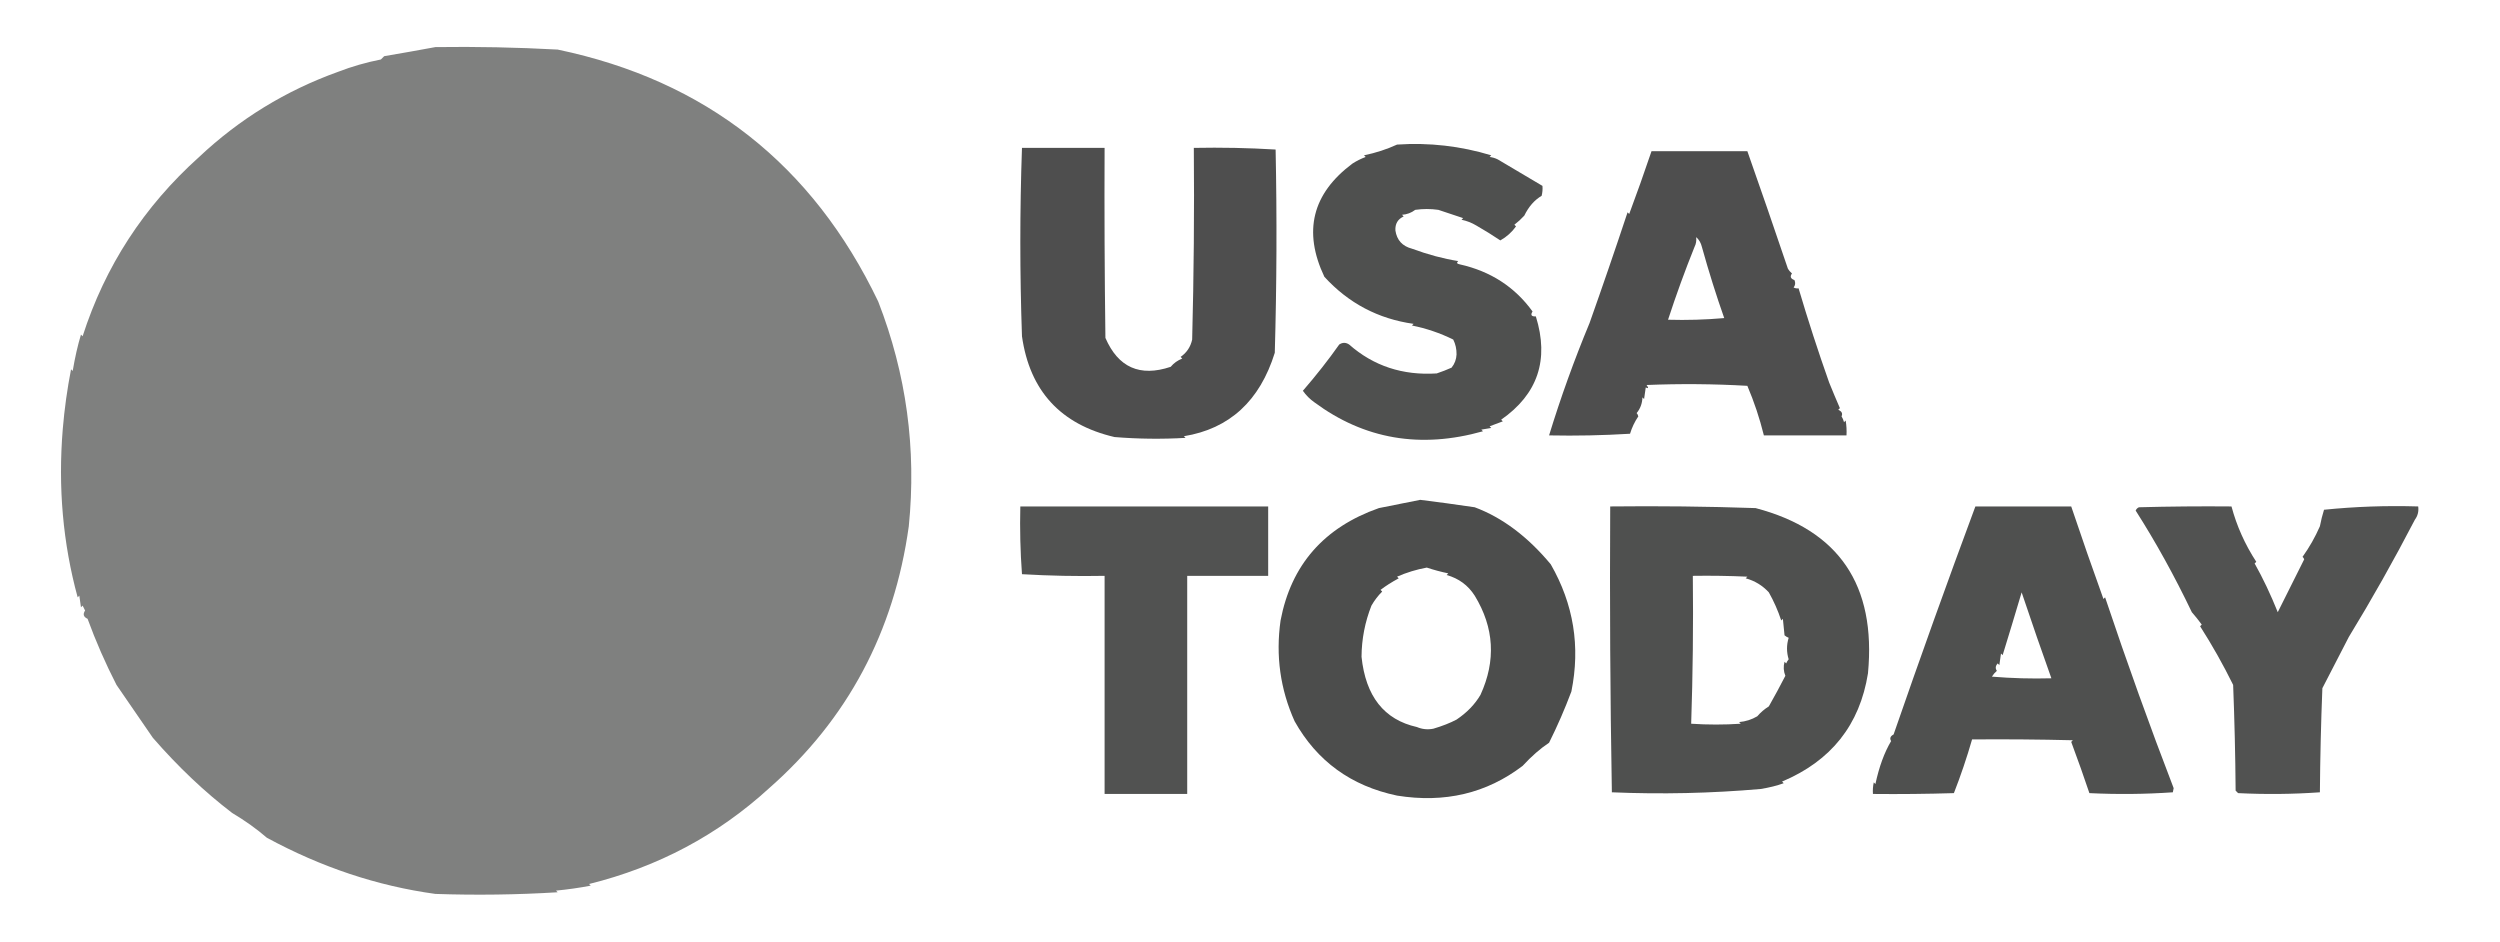
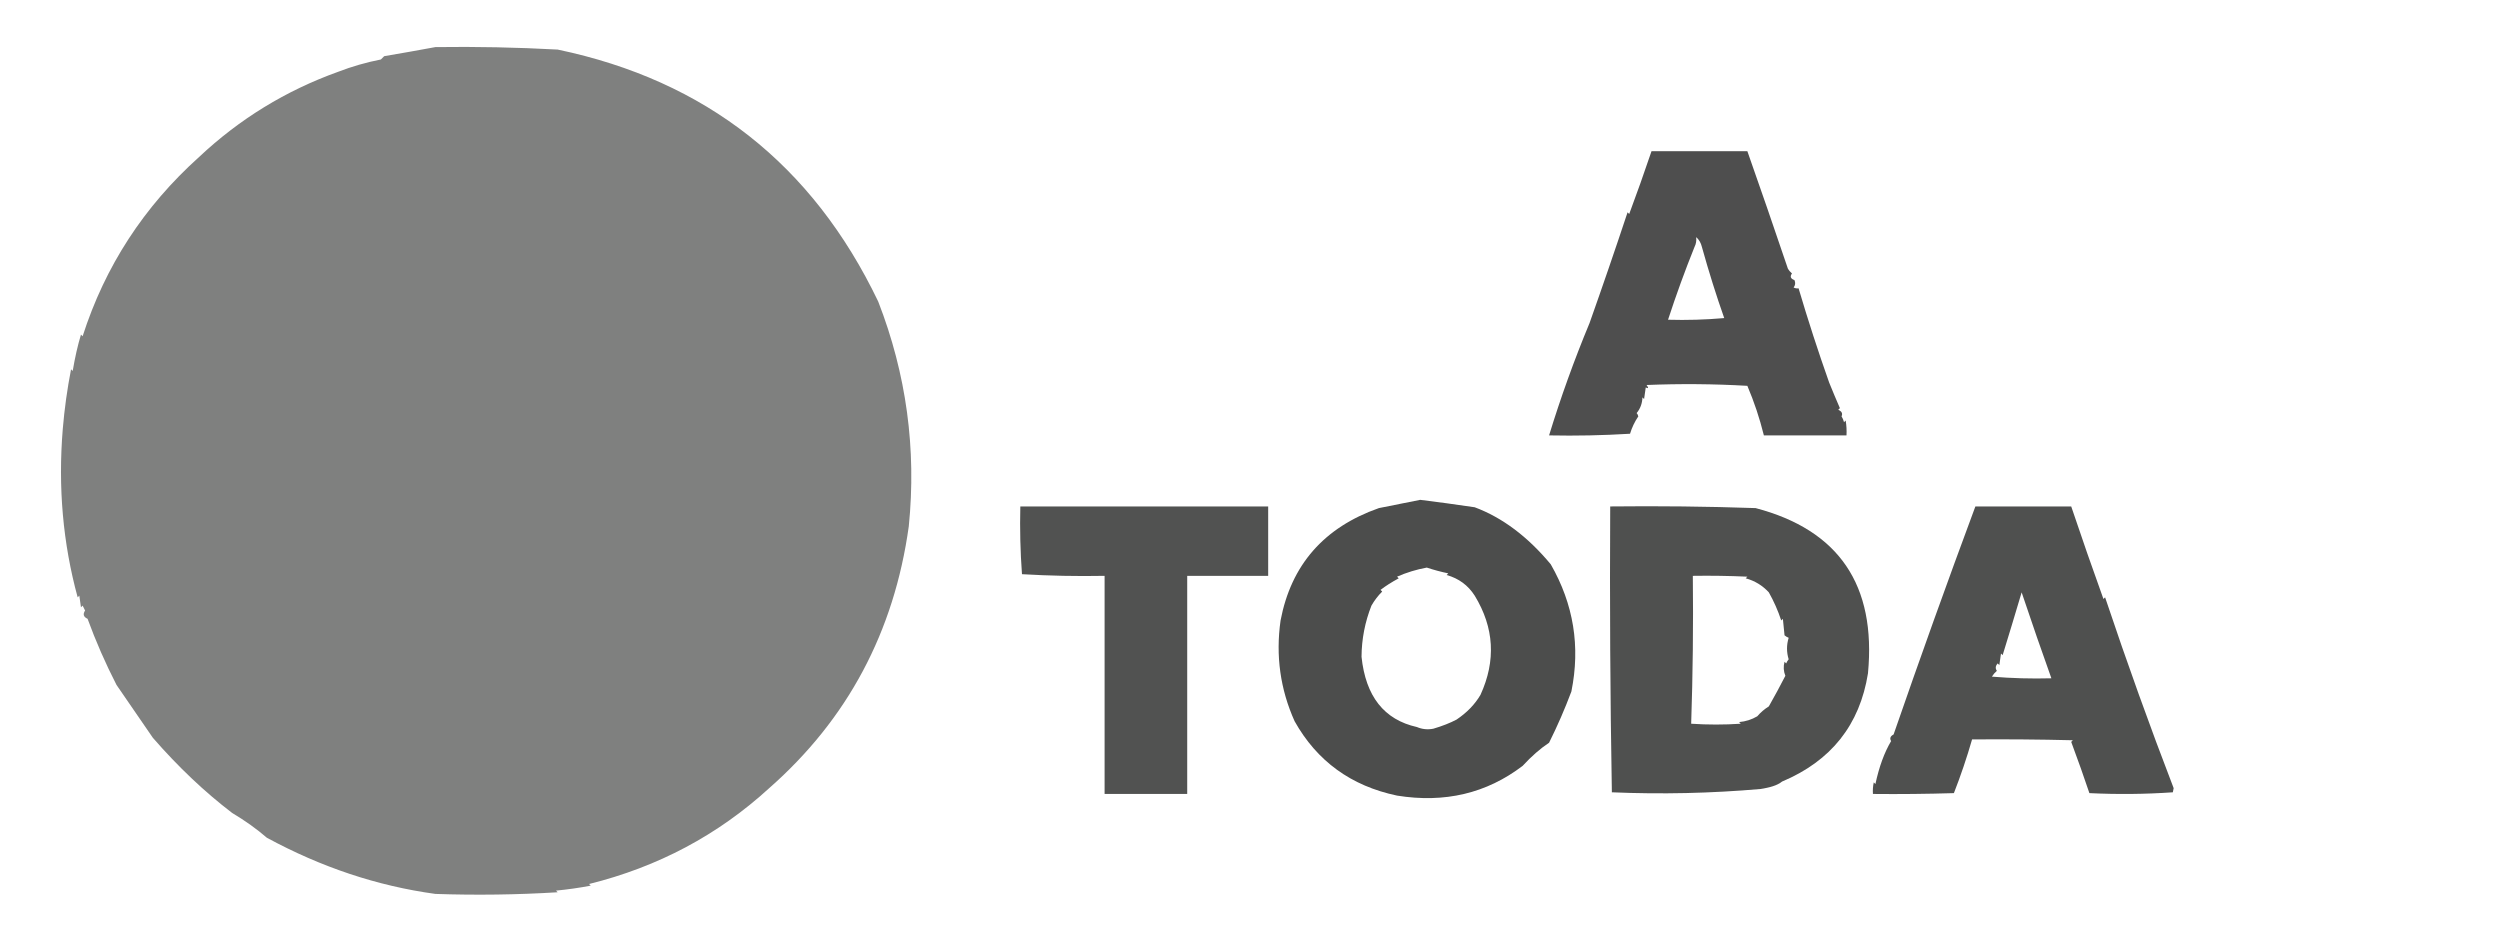
<svg xmlns="http://www.w3.org/2000/svg" version="1.1" width="1513px" height="570px" style="shape-rendering:geometricPrecision; text-rendering:geometricPrecision; image-rendering:optimizeQuality; fill-rule:evenodd; clip-rule:evenodd">
  <g>
    <path style="opacity:0.987" fill="#7e7f7e" d="M 263.5,28.5 C 288.188,28.156 312.855,28.656 337.5,30C 427.096,48.726 491.762,99.559 531.5,182.5C 548.543,226.351 554.71,271.684 550,318.5C 541.112,382.44 512.946,435.273 465.5,477C 434.55,505.323 398.216,524.657 356.5,535C 356.833,535.333 357.167,535.667 357.5,536C 350.548,537.325 343.548,538.325 336.5,539C 336.833,539.333 337.167,539.667 337.5,540C 312.853,541.511 288.186,541.844 263.5,541C 228.379,536.183 194.379,524.85 161.5,507C 155.426,501.73 148.426,496.73 140.5,492C 123.772,479.232 107.772,464.065 92.5,446.5C 85.158,435.827 77.825,425.161 70.5,414.5C 63.83,401.497 57.997,388.164 53,374.5C 50.518,373.376 50.018,371.71 51.5,369.5C 51,368.5 50.5,367.5 50,366.5C 49.667,366.833 49.333,367.167 49,367.5C 48.667,365.167 48.333,362.833 48,360.5C 47.667,360.833 47.333,361.167 47,361.5C 38.07,328.803 35.07,294.803 38,259.5C 39.015,247.41 40.682,235.41 43,223.5C 43.333,223.833 43.667,224.167 44,224.5C 45.367,216.356 47.033,209.023 49,202.5C 49.333,202.833 49.667,203.167 50,203.5C 63.563,161.194 87.063,125.028 120.5,95C 144.94,72.021 172.94,54.854 204.5,43.5C 212.933,40.243 221.6,37.743 230.5,36C 231.167,35.333 231.833,34.667 232.5,34C 242.993,32.223 253.326,30.389 263.5,28.5 Z" />
  </g>
  <g>
-     <path style="opacity:0.911" fill="#3f403f" d="M 845.5,87.5 C 864.93,86.194 883.93,88.361 902.5,94C 902.167,94.333 901.833,94.667 901.5,95C 903.256,95.202 904.922,95.702 906.5,96.5C 915.522,101.85 924.522,107.183 933.5,112.5C 933.662,114.527 933.495,116.527 933,118.5C 928.644,121.064 925.144,125.064 922.5,130.5C 920.65,132.518 918.65,134.351 916.5,136C 916.833,136.333 917.167,136.667 917.5,137C 914.97,140.529 911.804,143.362 908,145.5C 903.347,142.375 898.514,139.375 893.5,136.5C 890.696,134.812 887.696,133.645 884.5,133C 884.833,132.667 885.167,132.333 885.5,132C 881.112,130.533 876.112,128.866 870.5,127C 865.833,126.333 861.167,126.333 856.5,127C 854.155,128.783 851.488,129.783 848.5,130C 848.833,130.333 849.167,130.667 849.5,131C 845.937,132.615 844.27,135.448 844.5,139.5C 845.371,145.318 848.704,148.985 854.5,150.5C 864.306,154.107 873.639,156.607 882.5,158C 881.366,159.016 881.699,159.683 883.5,160C 902.086,164.156 916.753,173.656 927.5,188.5C 926.128,190.62 926.795,191.62 929.5,191.5C 937.661,217.731 930.661,238.564 908.5,254C 908.833,254.333 909.167,254.667 909.5,255C 906.833,256 904.167,257 901.5,258C 901.833,258.333 902.167,258.667 902.5,259C 900.5,259.333 898.5,259.667 896.5,260C 896.833,260.333 897.167,260.667 897.5,261C 859.687,271.682 825.687,265.849 795.5,243.5C 792.734,241.553 790.401,239.219 788.5,236.5C 796.604,227.146 803.938,217.812 810.5,208.5C 812.5,207.167 814.5,207.167 816.5,208.5C 831.219,221.471 848.886,227.304 869.5,226C 872.558,224.985 875.558,223.819 878.5,222.5C 880.367,220.176 881.367,217.509 881.5,214.5C 881.552,211.259 880.885,208.259 879.5,205.5C 871.586,201.584 863.252,198.751 854.5,197C 854.833,196.667 855.167,196.333 855.5,196C 834.085,192.979 816.085,183.479 801.5,167.5C 788.496,140.017 794.162,117.183 818.5,99C 820.992,97.396 823.659,96.062 826.5,95C 826.167,94.667 825.833,94.333 825.5,94C 832.628,92.521 839.295,90.354 845.5,87.5 Z" />
-   </g>
+     </g>
  <g>
-     <path style="opacity:0.918" fill="#3f403f" d="M 618.5,89.5 C 635.167,89.5 651.833,89.5 668.5,89.5C 668.333,127.835 668.5,166.168 669,204.5C 676.739,222.402 689.906,228.236 708.5,222C 710.383,219.744 712.717,218.077 715.5,217C 715.167,216.667 714.833,216.333 714.5,216C 718.198,213.445 720.531,209.945 721.5,205.5C 722.5,166.839 722.833,128.172 722.5,89.5C 739.077,89.175 755.577,89.508 772,90.5C 772.833,131.504 772.667,172.504 771.5,213.5C 762.421,242.657 744.087,259.491 716.5,264C 716.833,264.333 717.167,264.667 717.5,265C 703.155,265.833 688.822,265.666 674.5,264.5C 641.853,256.858 623.187,236.525 618.5,203.5C 617.174,165.433 617.174,127.433 618.5,89.5 Z" />
-   </g>
+     </g>
  <g>
    <path style="opacity:0.918" fill="#3f403f" d="M 999.5,91.5 C 1018.83,91.5 1038.17,91.5 1057.5,91.5C 1065.47,114.111 1073.64,137.777 1082,162.5C 1082.64,163.646 1083.48,164.646 1084.5,165.5C 1083.16,167.375 1083.66,168.708 1086,169.5C 1086.72,171.112 1086.55,172.612 1085.5,174C 1086.45,174.483 1087.45,174.649 1088.5,174.5C 1094.16,193.637 1100.32,212.637 1107,231.5C 1109.09,236.676 1111.26,241.842 1113.5,247C 1113.17,247.333 1112.83,247.667 1112.5,248C 1114.63,248.918 1115.3,250.251 1114.5,252C 1115.19,253.067 1115.69,254.234 1116,255.5C 1116.33,255.167 1116.67,254.833 1117,254.5C 1117.5,257.482 1117.66,260.482 1117.5,263.5C 1100.83,263.5 1084.17,263.5 1067.5,263.5C 1064.96,253.217 1061.63,243.217 1057.5,233.5C 1037.17,232.334 1016.84,232.167 996.5,233C 997.833,234.84 997.666,235.34 996,234.5C 995.667,236.833 995.333,239.167 995,241.5C 994.667,241.167 994.333,240.833 994,240.5C 993.902,244.106 992.735,247.272 990.5,250C 991.022,250.561 991.355,251.228 991.5,252C 989.314,255.223 987.647,258.723 986.5,262.5C 970.18,263.499 953.847,263.833 937.5,263.5C 944.574,240.444 952.741,217.777 962,195.5C 969.895,173.261 977.561,150.928 985,128.5C 985.333,128.833 985.667,129.167 986,129.5C 990.575,117.249 995.075,104.583 999.5,91.5 Z M 1026.5,143.5 C 1028.25,144.981 1029.41,146.981 1030,149.5C 1034.21,164.592 1038.71,178.926 1043.5,192.5C 1032.19,193.499 1020.85,193.832 1009.5,193.5C 1014.44,178.361 1019.78,163.694 1025.5,149.5C 1026.47,147.604 1026.8,145.604 1026.5,143.5 Z" />
  </g>
  <g>
    <path style="opacity:0.004" fill="#3f403f" d="M 1118.5,260.5 C 1119.53,260.897 1119.69,261.563 1119,262.5C 1118.54,261.906 1118.37,261.239 1118.5,260.5 Z" />
  </g>
  <g>
    <path style="opacity:0.927" fill="#3f403f" d="M 859.5,302.5 C 869.755,303.76 880.755,305.26 892.5,307C 909.219,313.24 924.552,324.74 938.5,341.5C 952.351,365.595 956.517,391.262 951,418.5C 947.002,429.152 942.502,439.485 937.5,449.5C 932.163,453.04 926.83,457.706 921.5,463.5C 899.665,480.146 874.332,486.146 845.5,481.5C 817.727,475.674 797.06,460.674 783.5,436.5C 774.807,417.139 771.974,396.806 775,375.5C 781.405,341.878 801.239,319.211 834.5,307.5C 843.102,305.785 851.435,304.118 859.5,302.5 Z M 892.5,360.5 C 904.294,379.83 905.46,399.83 896,420.5C 892.632,426.266 887.799,431.266 881.5,435.5C 877.592,437.561 872.925,439.395 867.5,441C 864.072,441.701 860.738,441.368 857.5,440C 837.663,435.573 826.496,421.407 824,397.5C 824.064,386.817 826.064,376.483 830,366.5C 831.806,363.364 833.973,360.531 836.5,358C 836.167,357.667 835.833,357.333 835.5,357C 838.507,354.674 842.174,352.341 846.5,350C 846.167,349.667 845.833,349.333 845.5,349C 851.246,346.482 857.246,344.649 863.5,343.5C 867.722,344.909 872.056,346.076 876.5,347C 876.167,347.333 875.833,347.667 875.5,348C 882.808,350.036 888.475,354.202 892.5,360.5 Z" />
  </g>
  <g>
    <path style="opacity:0.904" fill="#3f403f" d="M 617.5,306.5 C 667.5,306.5 717.5,306.5 767.5,306.5C 767.5,320.5 767.5,334.5 767.5,348.5C 751.167,348.5 734.833,348.5 718.5,348.5C 718.5,392.5 718.5,436.5 718.5,480.5C 701.833,480.5 685.167,480.5 668.5,480.5C 668.5,436.5 668.5,392.5 668.5,348.5C 651.786,348.819 635.119,348.485 618.5,347.5C 617.501,333.85 617.167,320.183 617.5,306.5 Z" />
  </g>
  <g>
-     <path style="opacity:0.911" fill="#3f403f" d="M 974.5,306.5 C 1003.84,306.167 1033.17,306.5 1062.5,307.5C 1112.89,320.748 1135.55,354.082 1130.5,407.5C 1125.53,438.688 1108.2,460.522 1078.5,473C 1078.83,473.333 1079.17,473.667 1079.5,474C 1075.48,475.478 1070.81,476.645 1065.5,477.5C 1035.5,480.109 1005.5,480.775 975.5,479.5C 974.5,421.837 974.167,364.171 974.5,306.5 Z M 1024.5,348.5 C 1035.51,348.333 1046.51,348.5 1057.5,349C 1057.17,349.333 1056.83,349.667 1056.5,350C 1061.96,351.475 1066.63,354.308 1070.5,358.5C 1073.56,363.942 1076.06,369.609 1078,375.5C 1078.33,375.167 1078.67,374.833 1079,374.5C 1079.33,377.833 1079.67,381.167 1080,384.5C 1080.75,385.126 1081.58,385.626 1082.5,386C 1081.17,390.333 1081.17,394.667 1082.5,399C 1081.87,399.75 1081.37,400.584 1081,401.5C 1080.67,401.167 1080.33,400.833 1080,400.5C 1079.22,403.429 1079.39,406.263 1080.5,409C 1077.34,415.148 1074.01,421.315 1070.5,427.5C 1067.86,429.137 1065.53,431.137 1063.5,433.5C 1060.1,435.496 1056.43,436.662 1052.5,437C 1052.83,437.333 1053.17,437.667 1053.5,438C 1043.5,438.667 1033.5,438.667 1023.5,438C 1024.5,408.24 1024.83,378.407 1024.5,348.5 Z" />
+     <path style="opacity:0.911" fill="#3f403f" d="M 974.5,306.5 C 1003.84,306.167 1033.17,306.5 1062.5,307.5C 1112.89,320.748 1135.55,354.082 1130.5,407.5C 1125.53,438.688 1108.2,460.522 1078.5,473C 1075.48,475.478 1070.81,476.645 1065.5,477.5C 1035.5,480.109 1005.5,480.775 975.5,479.5C 974.5,421.837 974.167,364.171 974.5,306.5 Z M 1024.5,348.5 C 1035.51,348.333 1046.51,348.5 1057.5,349C 1057.17,349.333 1056.83,349.667 1056.5,350C 1061.96,351.475 1066.63,354.308 1070.5,358.5C 1073.56,363.942 1076.06,369.609 1078,375.5C 1078.33,375.167 1078.67,374.833 1079,374.5C 1079.33,377.833 1079.67,381.167 1080,384.5C 1080.75,385.126 1081.58,385.626 1082.5,386C 1081.17,390.333 1081.17,394.667 1082.5,399C 1081.87,399.75 1081.37,400.584 1081,401.5C 1080.67,401.167 1080.33,400.833 1080,400.5C 1079.22,403.429 1079.39,406.263 1080.5,409C 1077.34,415.148 1074.01,421.315 1070.5,427.5C 1067.86,429.137 1065.53,431.137 1063.5,433.5C 1060.1,435.496 1056.43,436.662 1052.5,437C 1052.83,437.333 1053.17,437.667 1053.5,438C 1043.5,438.667 1033.5,438.667 1023.5,438C 1024.5,408.24 1024.83,378.407 1024.5,348.5 Z" />
  </g>
  <g>
    <path style="opacity:0.914" fill="#3f403f" d="M 1195.5,306.5 C 1214.83,306.5 1234.17,306.5 1253.5,306.5C 1259.91,325.554 1266.41,344.221 1273,362.5C 1273.33,362.167 1273.67,361.833 1274,361.5C 1287.27,401.106 1301.11,439.606 1315.5,477C 1315.33,477.833 1315.17,478.667 1315,479.5C 1298.24,480.658 1281.41,480.825 1264.5,480C 1261.24,470.267 1257.57,459.933 1253.5,449C 1253.83,448.667 1254.17,448.333 1254.5,448C 1234.17,447.5 1213.84,447.333 1193.5,447.5C 1190.32,458.544 1186.65,469.378 1182.5,480C 1166.17,480.5 1149.84,480.667 1133.5,480.5C 1133.34,478.143 1133.5,475.81 1134,473.5C 1134.33,473.833 1134.67,474.167 1135,474.5C 1137.23,464.087 1140.4,455.42 1144.5,448.5C 1143.52,446.877 1144.02,445.543 1146,444.5C 1162,398.247 1178.5,352.247 1195.5,306.5 Z M 1223.5,358.5 C 1229.83,377.37 1235.83,394.703 1241.5,410.5C 1229.48,410.832 1217.48,410.499 1205.5,409.5C 1206.31,408.186 1207.31,407.019 1208.5,406C 1207.47,404.493 1207.63,402.993 1209,401.5C 1209.33,401.833 1209.67,402.167 1210,402.5C 1210.33,400.167 1210.67,397.833 1211,395.5C 1211.33,395.833 1211.67,396.167 1212,396.5C 1215.7,384.522 1219.53,371.855 1223.5,358.5 Z" />
  </g>
  <g>
-     <path style="opacity:0.899" fill="#3f403f" d="M 1461.5,314.5 C 1448.76,339.036 1435.42,362.702 1421.5,385.5C 1416.15,395.845 1410.81,406.178 1405.5,416.5C 1404.67,437.492 1404.17,458.492 1404,479.5C 1387.57,480.658 1371.07,480.824 1354.5,480C 1354,479.5 1353.5,479 1353,478.5C 1352.83,457.159 1352.33,435.826 1351.5,414.5C 1345.48,402.299 1338.82,390.466 1331.5,379C 1331.83,378.667 1332.17,378.333 1332.5,378C 1330.59,375.383 1328.59,372.883 1326.5,370.5C 1315.98,348.541 1304.65,328.041 1292.5,309C 1292.91,308.055 1293.57,307.388 1294.5,307C 1313.16,306.5 1331.83,306.333 1350.5,306.5C 1353.65,318.315 1358.65,329.482 1365.5,340C 1365.17,340.333 1364.83,340.667 1364.5,341C 1369.51,349.884 1374.18,359.718 1378.5,370.5C 1384.22,359.069 1389.55,348.403 1394.5,338.5C 1394.29,337.914 1393.96,337.414 1393.5,337C 1397.65,331.205 1401.15,325.039 1404,318.5C 1404.66,315.054 1405.49,311.721 1406.5,308.5C 1425.37,306.579 1444.37,305.912 1463.5,306.5C 1463.89,309.513 1463.23,312.18 1461.5,314.5 Z" />
-   </g>
+     </g>
  <g>
    <path style="opacity:0.004" fill="#3f403f" d="M 1461.5,314.5 C 1462.83,315.167 1462.83,315.167 1461.5,314.5 Z" />
  </g>
</svg>